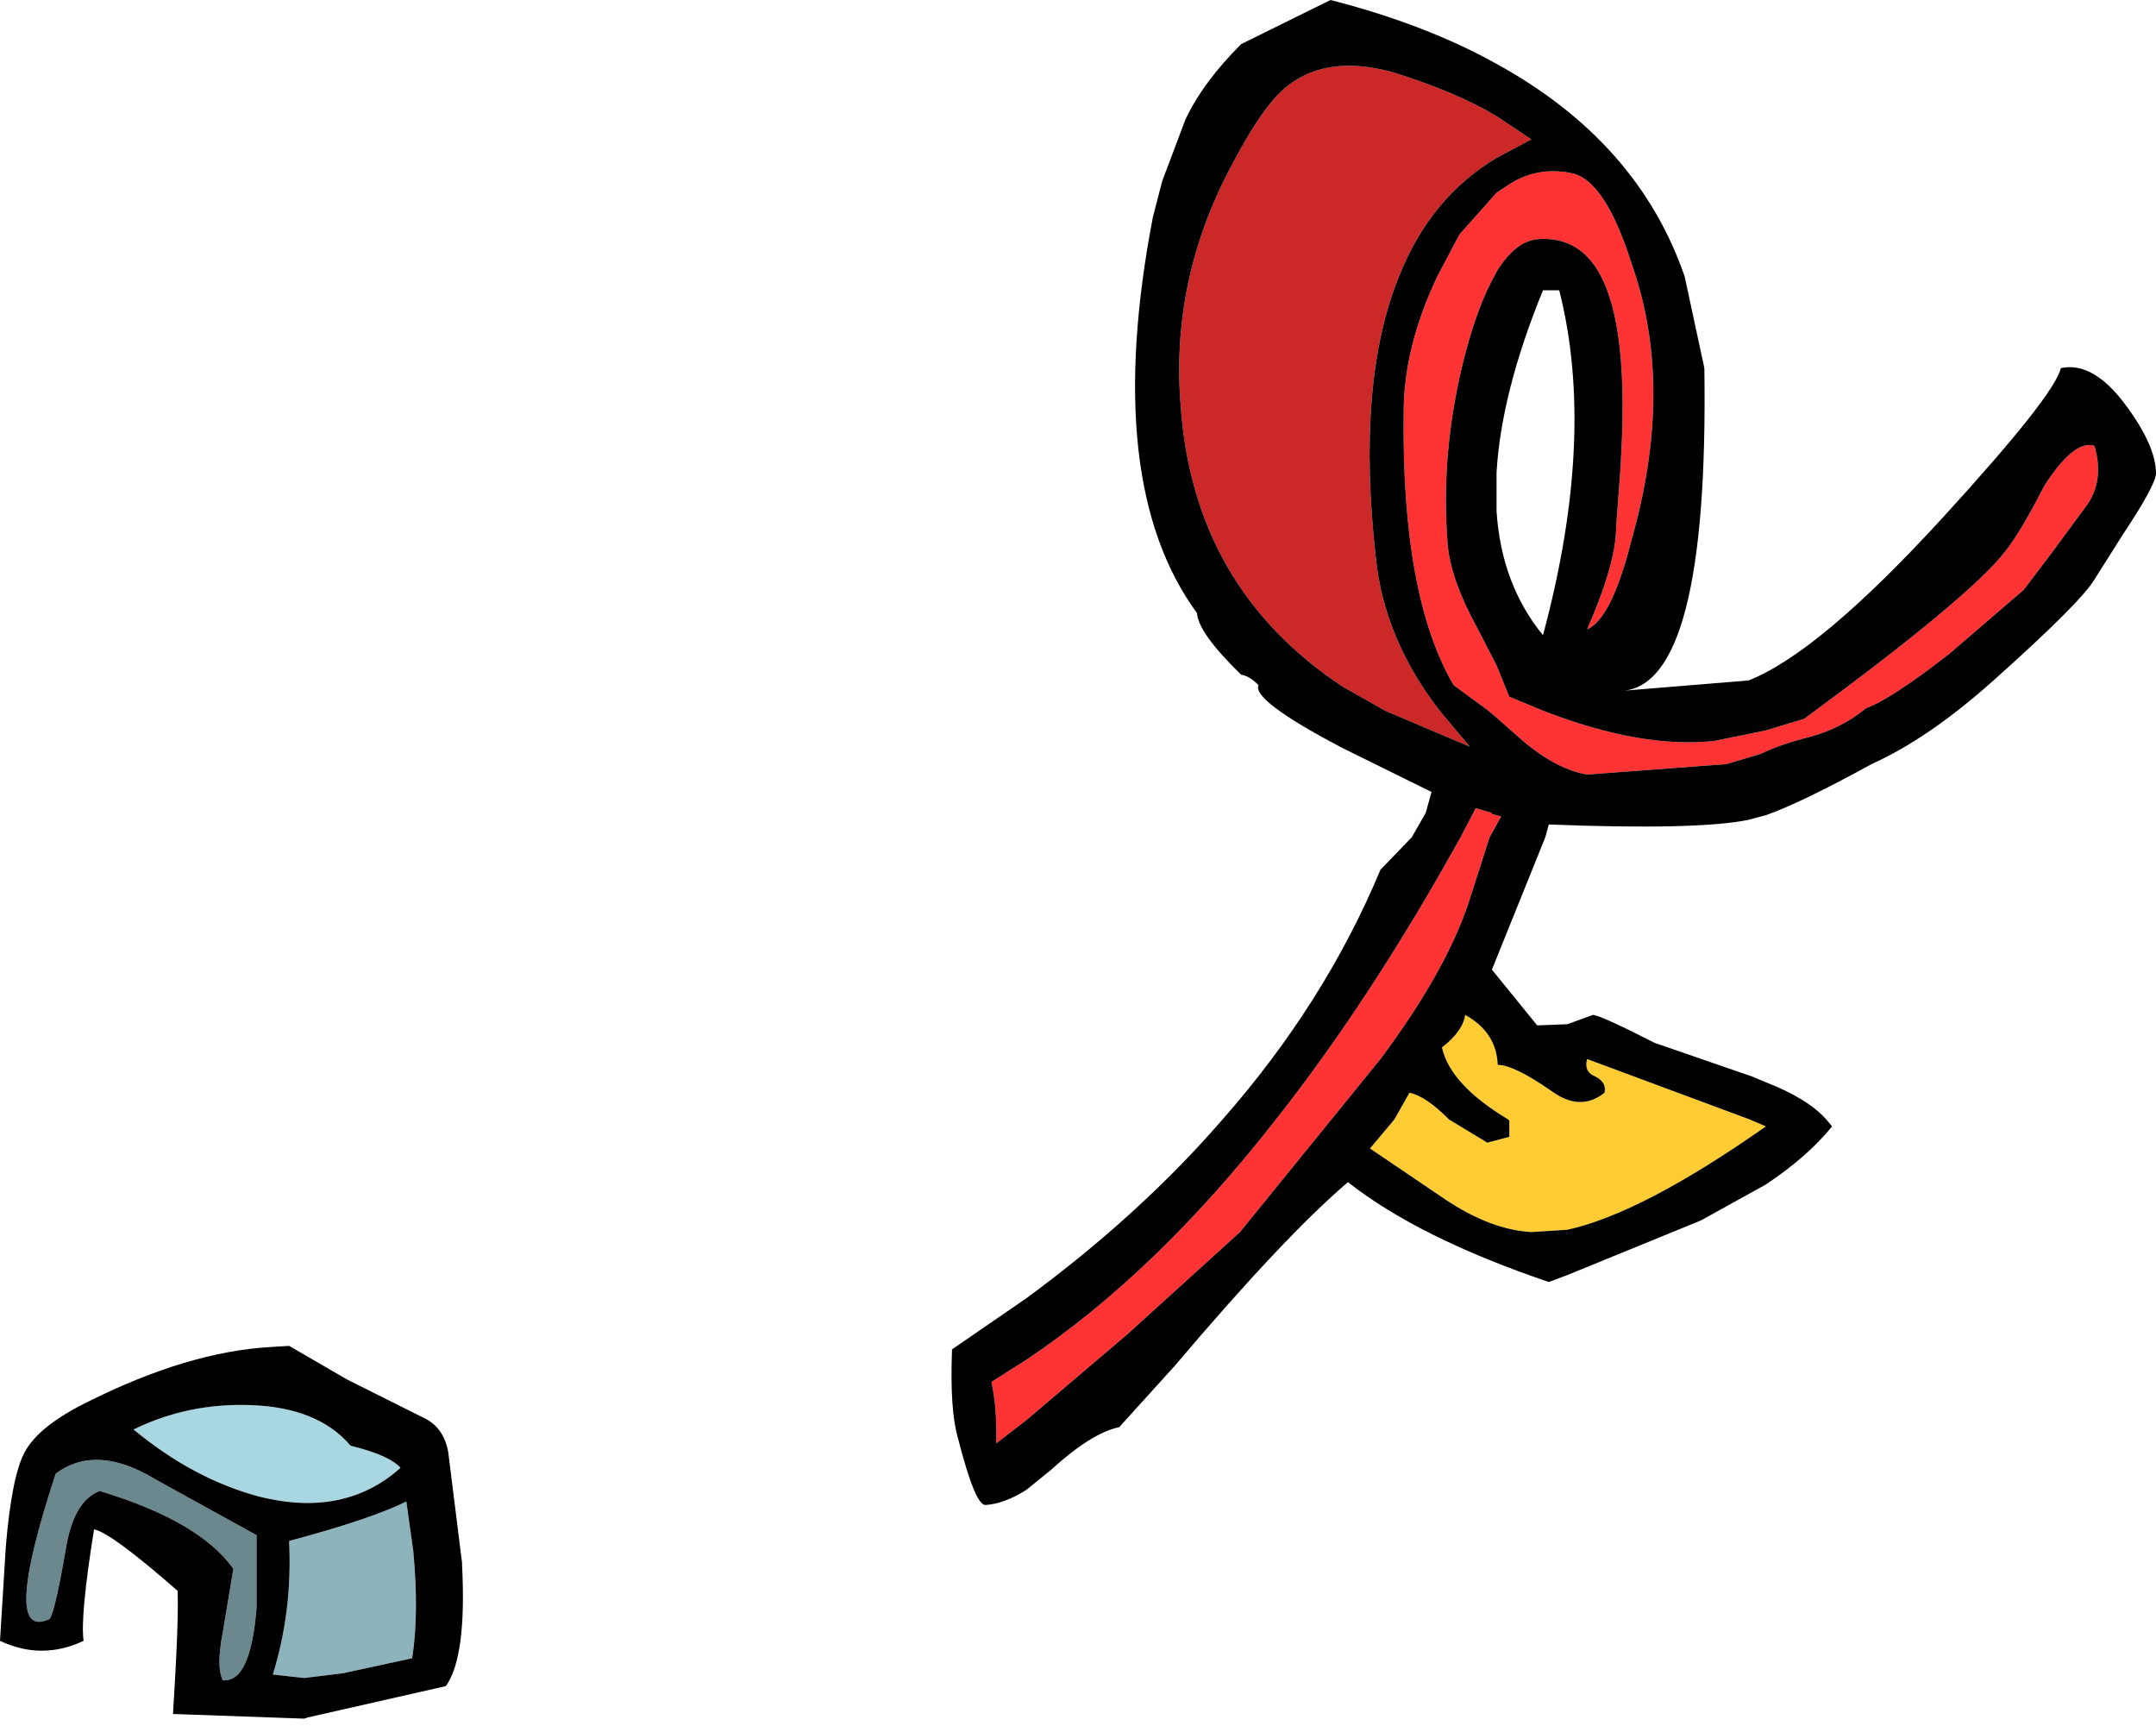
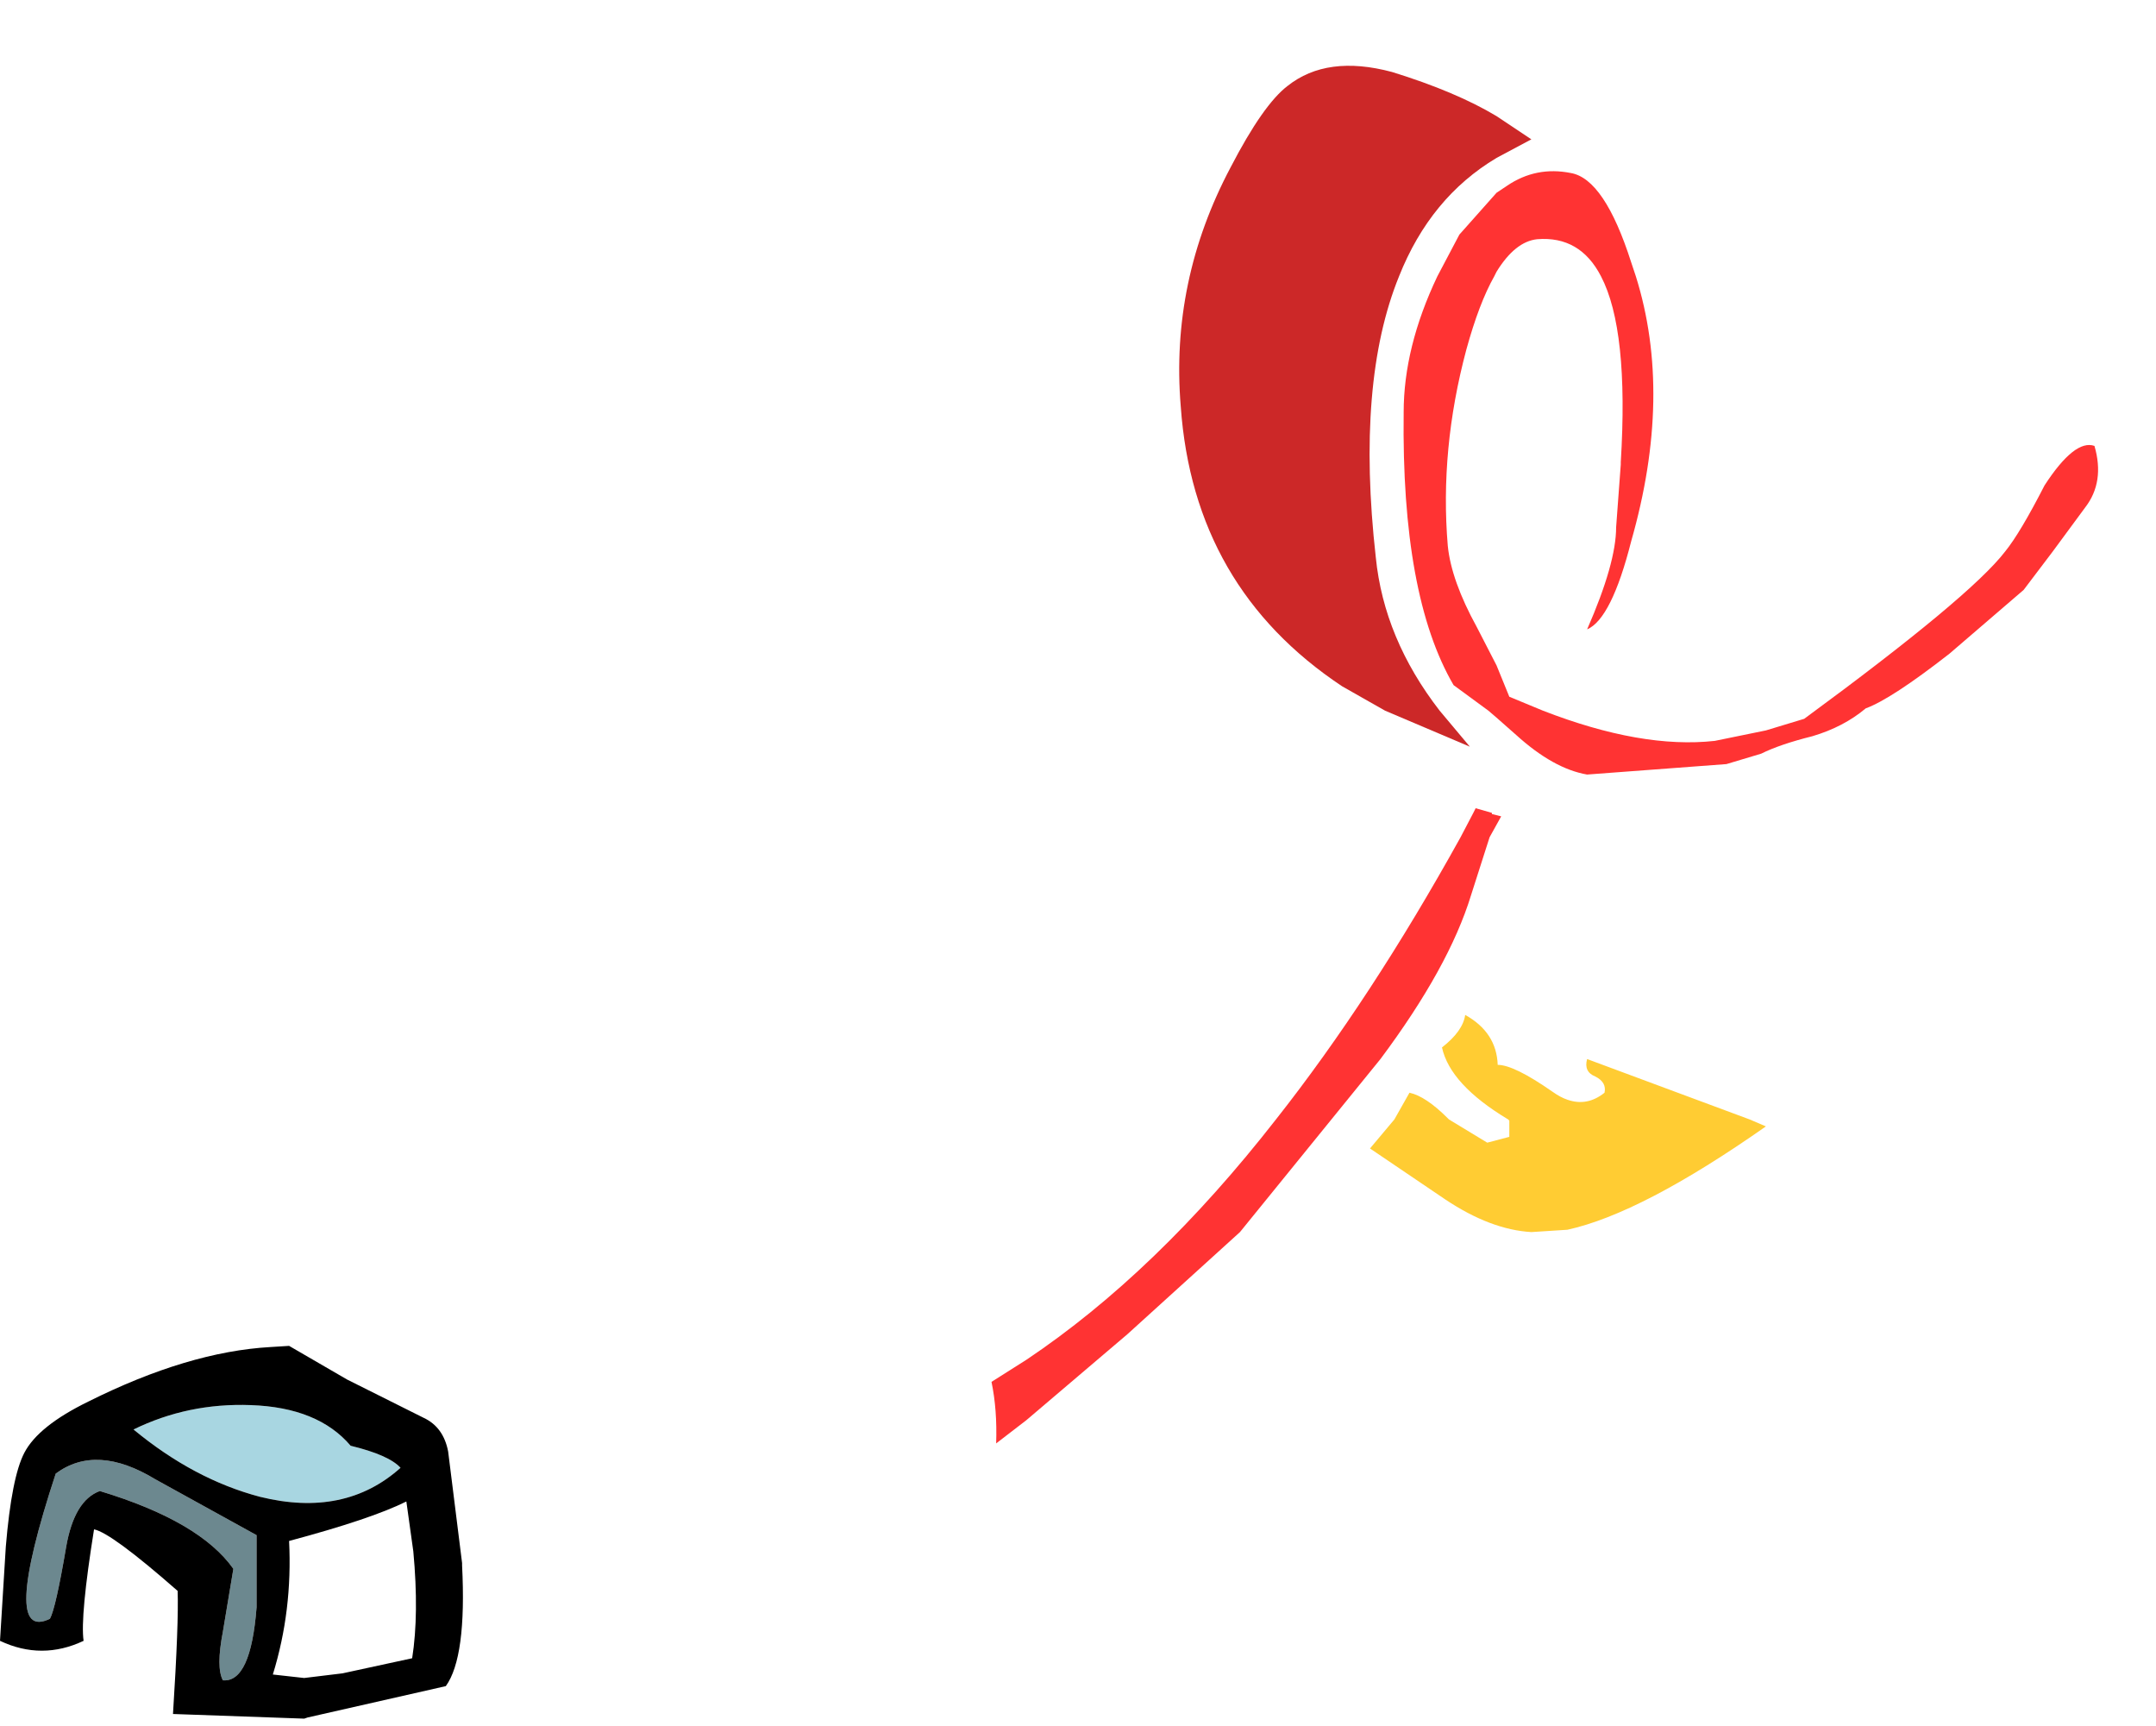
<svg xmlns="http://www.w3.org/2000/svg" height="74.3px" width="92.85px">
  <g transform="matrix(1.0, 0.0, 0.0, 1.0, 61.5, 29.3)">
-     <path d="M-44.0 35.35 L-43.7 37.5 Q-43.45 40.2 -43.75 42.1 L-46.75 42.75 -48.4 42.95 -49.75 42.8 Q-48.9 40.05 -49.05 37.05 -45.5 36.1 -44.0 35.35" fill="#8db4bd" fill-rule="evenodd" stroke="none" />
    <path d="M-50.3 35.15 Q-53.15 34.4 -55.75 32.25 -53.4 31.1 -50.7 31.2 -47.8 31.3 -46.4 32.95 -44.75 33.35 -44.25 33.9 -46.65 36.05 -50.3 35.15" fill="#a8d6e1" fill-rule="evenodd" stroke="none" />
    <path d="M-54.8 34.4 L-50.45 36.8 -50.45 39.9 Q-50.7 43.15 -51.9 43.05 -52.2 42.5 -51.9 40.95 L-51.45 38.25 Q-52.9 36.2 -57.2 34.9 -58.3 35.3 -58.65 37.3 -59.1 39.95 -59.35 40.4 -61.5 41.45 -59.1 34.15 -57.35 32.85 -54.8 34.4" fill="#6c888f" fill-rule="evenodd" stroke="none" />
    <path d="M-61.5 41.35 L-61.25 37.3 Q-61.0 34.3 -60.45 33.25 -59.85 32.1 -57.7 31.05 -53.4 28.9 -49.85 28.7 L-49.05 28.65 -46.55 30.1 -43.25 31.75 Q-42.4 32.15 -42.2 33.2 L-41.6 38.0 -41.6 38.1 Q-41.4 42.05 -42.3 43.3 L-48.25 44.65 -48.4 44.7 -54.05 44.5 Q-53.8 40.55 -53.85 39.2 -56.7 36.7 -57.45 36.55 -58.05 40.3 -57.9 41.35 -59.7 42.2 -61.5 41.35 M-50.3 35.15 Q-46.65 36.05 -44.25 33.9 -44.75 33.35 -46.4 32.95 -47.8 31.3 -50.7 31.2 -53.4 31.1 -55.75 32.25 -53.15 34.4 -50.3 35.15 M-44.0 35.35 Q-45.5 36.1 -49.05 37.05 -48.9 40.05 -49.75 42.8 L-48.4 42.95 -46.75 42.75 -43.75 42.1 Q-43.45 40.2 -43.7 37.5 L-44.0 35.35 M-54.8 34.4 Q-57.35 32.85 -59.1 34.15 -61.5 41.45 -59.35 40.4 -59.1 39.95 -58.65 37.3 -58.3 35.3 -57.2 34.9 -52.9 36.2 -51.45 38.25 L-51.9 40.95 Q-52.2 42.5 -51.9 43.05 -50.7 43.15 -50.45 39.9 L-50.45 36.8 -54.8 34.4" fill="#000000" fill-rule="evenodd" stroke="none" />
    <path d="M2.95 -21.0 L3.4 -21.3 Q4.65 -22.15 6.15 -21.85 7.6 -21.6 8.75 -18.0 L8.95 -17.4 Q10.55 -12.3 8.75 -6.0 7.9 -2.65 6.85 -2.2 8.1 -5.05 8.1 -6.6 L8.3 -9.3 8.3 -9.4 Q8.65 -15.1 7.45 -17.4 6.55 -19.15 4.7 -19.0 3.75 -18.9 2.95 -17.6 L2.85 -17.4 Q2.2 -16.25 1.65 -14.25 0.5 -9.95 0.85 -5.8 1.0 -4.3 2.1 -2.3 L2.95 -0.65 3.5 0.7 4.95 1.3 Q9.2 2.95 12.35 2.6 L14.55 2.15 16.2 1.65 Q23.35 -3.6 24.85 -5.55 25.5 -6.35 26.55 -8.4 27.85 -10.4 28.7 -10.1 29.15 -8.55 28.3 -7.45 L26.9 -5.55 25.65 -3.9 22.45 -1.15 Q19.95 0.8 18.85 1.2 17.9 2.0 16.55 2.4 15.15 2.75 14.35 3.15 L12.85 3.6 6.85 4.05 Q5.4 3.8 3.8 2.35 L2.95 1.6 2.6 1.3 1.1 0.2 Q-1.15 -3.65 -1.05 -11.55 -1.05 -14.35 0.4 -17.4 L1.35 -19.2 2.95 -21.0 M2.05 5.5 L2.75 5.7 2.75 5.75 3.15 5.85 2.65 6.75 1.85 9.25 Q0.9 12.35 -2.05 16.3 L-8.1 23.75 -12.95 28.15 -17.3 31.85 -18.6 32.85 Q-18.55 31.4 -18.8 30.2 L-17.3 29.25 Q-11.7 25.5 -6.55 18.9 -2.45 13.7 1.4 6.75 L1.95 5.7 2.05 5.5" fill="#ff3333" fill-rule="evenodd" stroke="none" />
    <path d="M4.45 -23.3 L2.95 -22.5 Q0.1 -20.8 -1.25 -17.4 -3.1 -12.85 -2.25 -5.3 -1.9 -1.8 0.5 1.3 L1.8 2.85 -1.85 1.3 -3.7 0.25 Q-10.1 -4.0 -10.65 -11.8 -11.1 -17.2 -8.5 -22.1 -7.1 -24.8 -6.05 -25.6 -4.35 -26.95 -1.55 -26.2 1.2 -25.35 2.95 -24.3 L4.45 -23.3" fill="#cc2828" fill-rule="evenodd" stroke="none" />
    <path d="M6.85 16.3 L13.85 18.9 14.55 19.2 Q9.2 22.95 6.0 23.65 L4.45 23.75 Q2.7 23.65 0.75 22.35 L-2.5 20.15 -1.45 18.9 -0.8 17.75 Q-0.1 17.9 0.85 18.85 L0.9 18.9 2.55 19.9 3.5 19.65 3.5 18.95 3.45 18.9 Q0.95 17.4 0.6 15.8 1.5 15.1 1.6 14.4 2.95 15.15 3.0 16.55 3.7 16.55 5.35 17.7 5.7 17.95 6.0 18.05 6.85 18.35 7.6 17.75 7.7 17.3 7.2 17.05 6.7 16.85 6.85 16.3" fill="#ffcc33" fill-rule="evenodd" stroke="none" />
-     <path d="M11.9 -13.45 Q12.1 0.3 8.3 0.45 L13.8 0.0 Q16.85 -1.2 22.2 -7.05 27.0 -12.3 27.25 -13.45 28.65 -13.75 30.05 -11.85 31.35 -10.1 31.35 -8.9 31.3 -8.35 29.9 -6.25 L28.7 -4.35 Q28.1 -3.35 24.35 0.0 21.55 2.5 19.1 3.6 16.1 5.25 14.55 5.8 L13.8 6.0 Q11.6 6.45 5.2 6.2 L5.05 6.75 2.75 12.45 4.7 14.85 6.0 14.8 7.1 14.4 Q7.4 14.4 9.75 15.6 L13.95 17.05 14.55 17.3 Q16.35 18.0 17.15 18.9 L17.4 19.2 Q16.35 20.5 14.55 21.7 L11.75 23.25 6.0 25.6 5.2 25.9 Q-0.4 24.0 -3.45 21.6 -6.2 23.95 -10.9 29.5 L-13.3 32.15 Q-14.5 32.4 -16.25 34.0 L-17.3 34.85 Q-18.25 35.45 -19.05 35.5 -19.5 35.55 -20.25 32.6 -20.6 31.4 -20.5 28.8 L-17.3 26.6 Q-12.4 23.0 -8.85 18.9 -4.45 13.9 -2.05 8.15 L-0.7 6.75 -0.1 5.7 0.15 4.8 -3.7 2.9 Q-7.6 0.85 -7.3 0.2 -7.7 -0.2 -8.05 -0.25 -9.9 -2.05 -9.95 -2.9 -14.05 -8.5 -11.85 -19.95 L-11.45 -21.5 -10.45 -24.15 Q-9.7 -25.75 -8.05 -27.4 L-4.2 -29.3 Q-0.1 -28.25 2.95 -26.55 9.05 -23.2 11.05 -17.4 L11.9 -13.45 M4.45 -23.3 L2.95 -24.3 Q1.2 -25.35 -1.55 -26.2 -4.35 -26.95 -6.05 -25.6 -7.1 -24.8 -8.5 -22.1 -11.1 -17.2 -10.65 -11.8 -10.1 -4.0 -3.7 0.25 L-1.85 1.3 1.8 2.85 0.5 1.3 Q-1.9 -1.8 -2.25 -5.3 -3.1 -12.85 -1.25 -17.4 0.1 -20.8 2.95 -22.5 L4.45 -23.3 M2.95 -21.0 L1.35 -19.2 0.4 -17.4 Q-1.05 -14.35 -1.05 -11.55 -1.15 -3.65 1.1 0.2 L2.6 1.3 2.95 1.6 3.8 2.35 Q5.4 3.8 6.85 4.05 L12.85 3.6 14.35 3.15 Q15.15 2.75 16.55 2.4 17.9 2.0 18.85 1.2 19.95 0.8 22.45 -1.15 L25.65 -3.9 26.9 -5.55 28.3 -7.45 Q29.15 -8.55 28.7 -10.1 27.85 -10.4 26.55 -8.4 25.5 -6.35 24.85 -5.55 23.35 -3.6 16.2 1.65 L14.55 2.15 12.35 2.6 Q9.2 2.95 4.95 1.3 L3.5 0.7 2.95 -0.65 2.1 -2.3 Q1.0 -4.3 0.85 -5.8 0.5 -9.95 1.65 -14.25 2.2 -16.25 2.85 -17.4 L2.95 -17.6 Q3.75 -18.9 4.7 -19.0 6.55 -19.15 7.45 -17.4 8.65 -15.1 8.3 -9.4 L8.3 -9.3 8.1 -6.6 Q8.1 -5.05 6.85 -2.2 7.9 -2.65 8.75 -6.0 10.55 -12.3 8.95 -17.4 L8.75 -18.0 Q7.6 -21.6 6.15 -21.85 4.65 -22.15 3.4 -21.3 L2.95 -21.0 M5.65 -16.8 L4.95 -16.8 Q3.15 -12.4 2.95 -8.95 L2.95 -7.3 Q3.15 -4.15 4.95 -1.95 7.25 -10.5 5.65 -16.8 M2.05 5.5 L1.95 5.7 1.4 6.75 Q-2.45 13.7 -6.55 18.9 -11.7 25.5 -17.3 29.25 L-18.8 30.2 Q-18.55 31.4 -18.6 32.85 L-17.3 31.85 -12.95 28.15 -8.1 23.75 -2.05 16.3 Q0.9 12.35 1.85 9.25 L2.65 6.75 3.15 5.85 2.75 5.75 2.75 5.7 2.05 5.5 M6.85 16.3 Q6.7 16.85 7.2 17.05 7.7 17.3 7.6 17.75 6.85 18.35 6.0 18.05 5.7 17.95 5.35 17.7 3.7 16.55 3.0 16.55 2.95 15.15 1.6 14.4 1.5 15.1 0.6 15.8 0.95 17.4 3.45 18.9 L3.5 18.95 3.5 19.65 2.55 19.9 0.9 18.9 0.85 18.85 Q-0.1 17.9 -0.8 17.75 L-1.45 18.9 -2.5 20.15 0.75 22.35 Q2.7 23.65 4.45 23.75 L6.0 23.65 Q9.2 22.95 14.55 19.2 L13.85 18.9 6.85 16.3" fill="#000000" fill-rule="evenodd" stroke="none" />
  </g>
</svg>